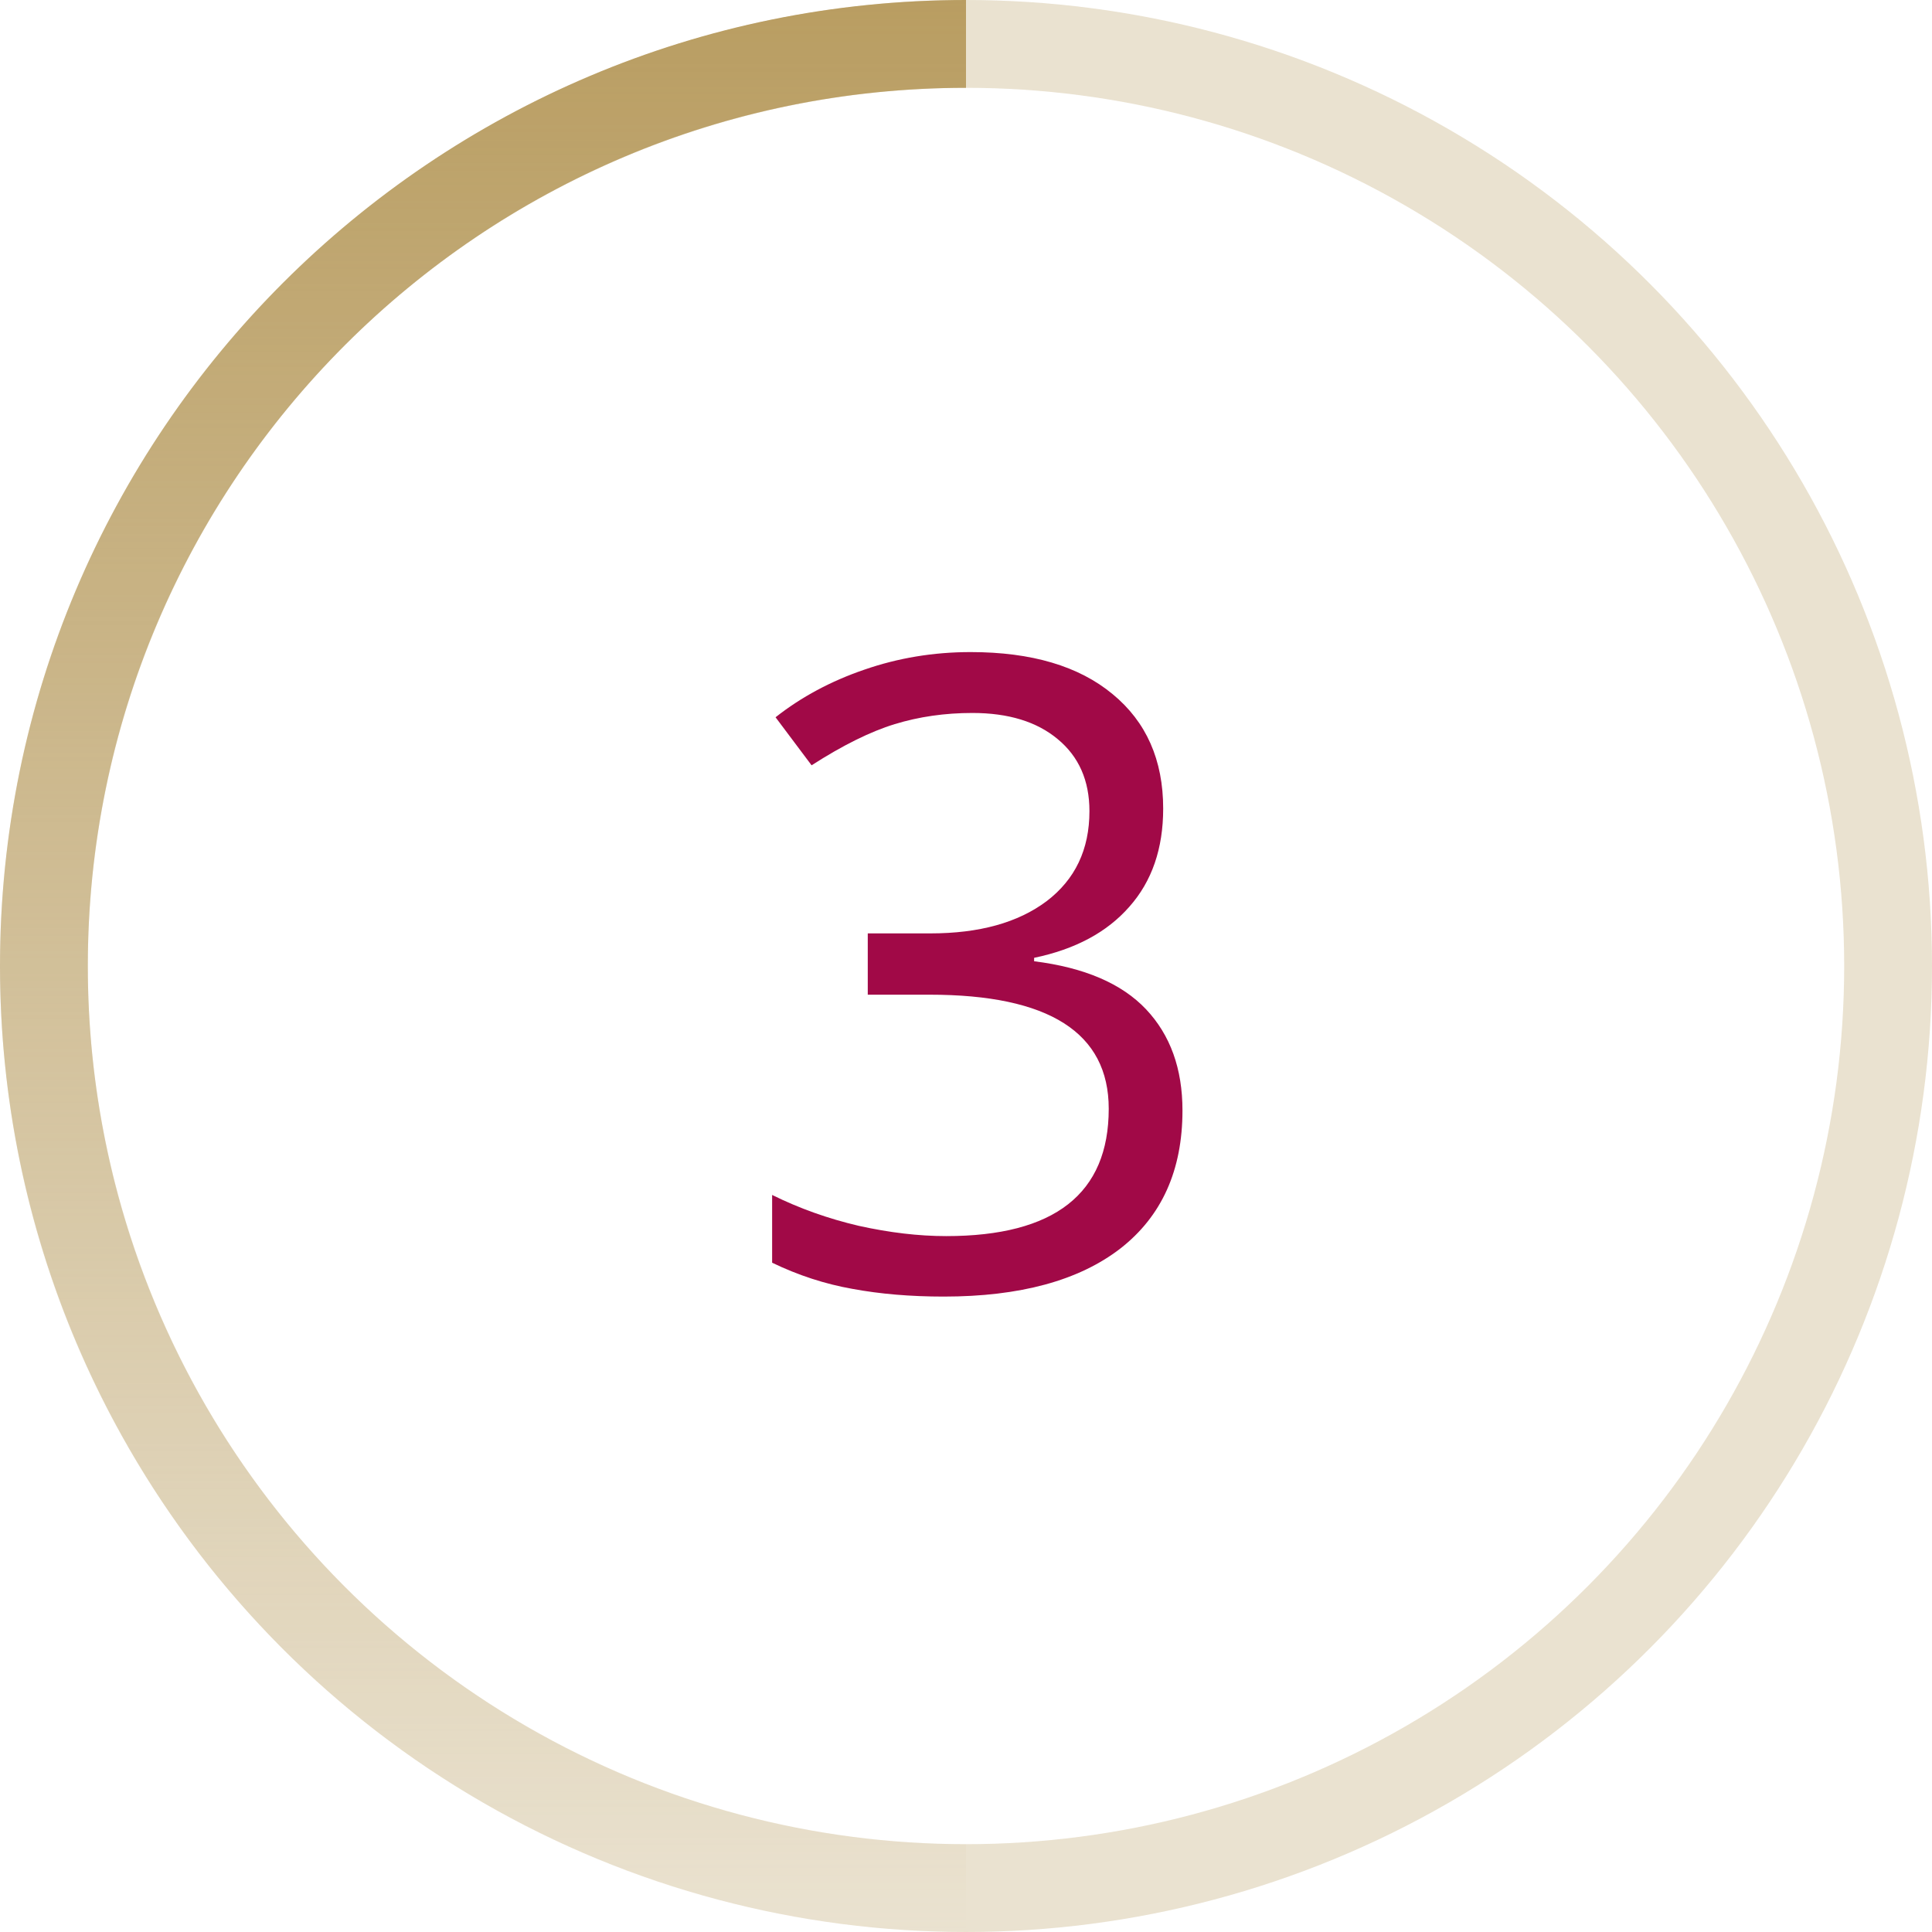
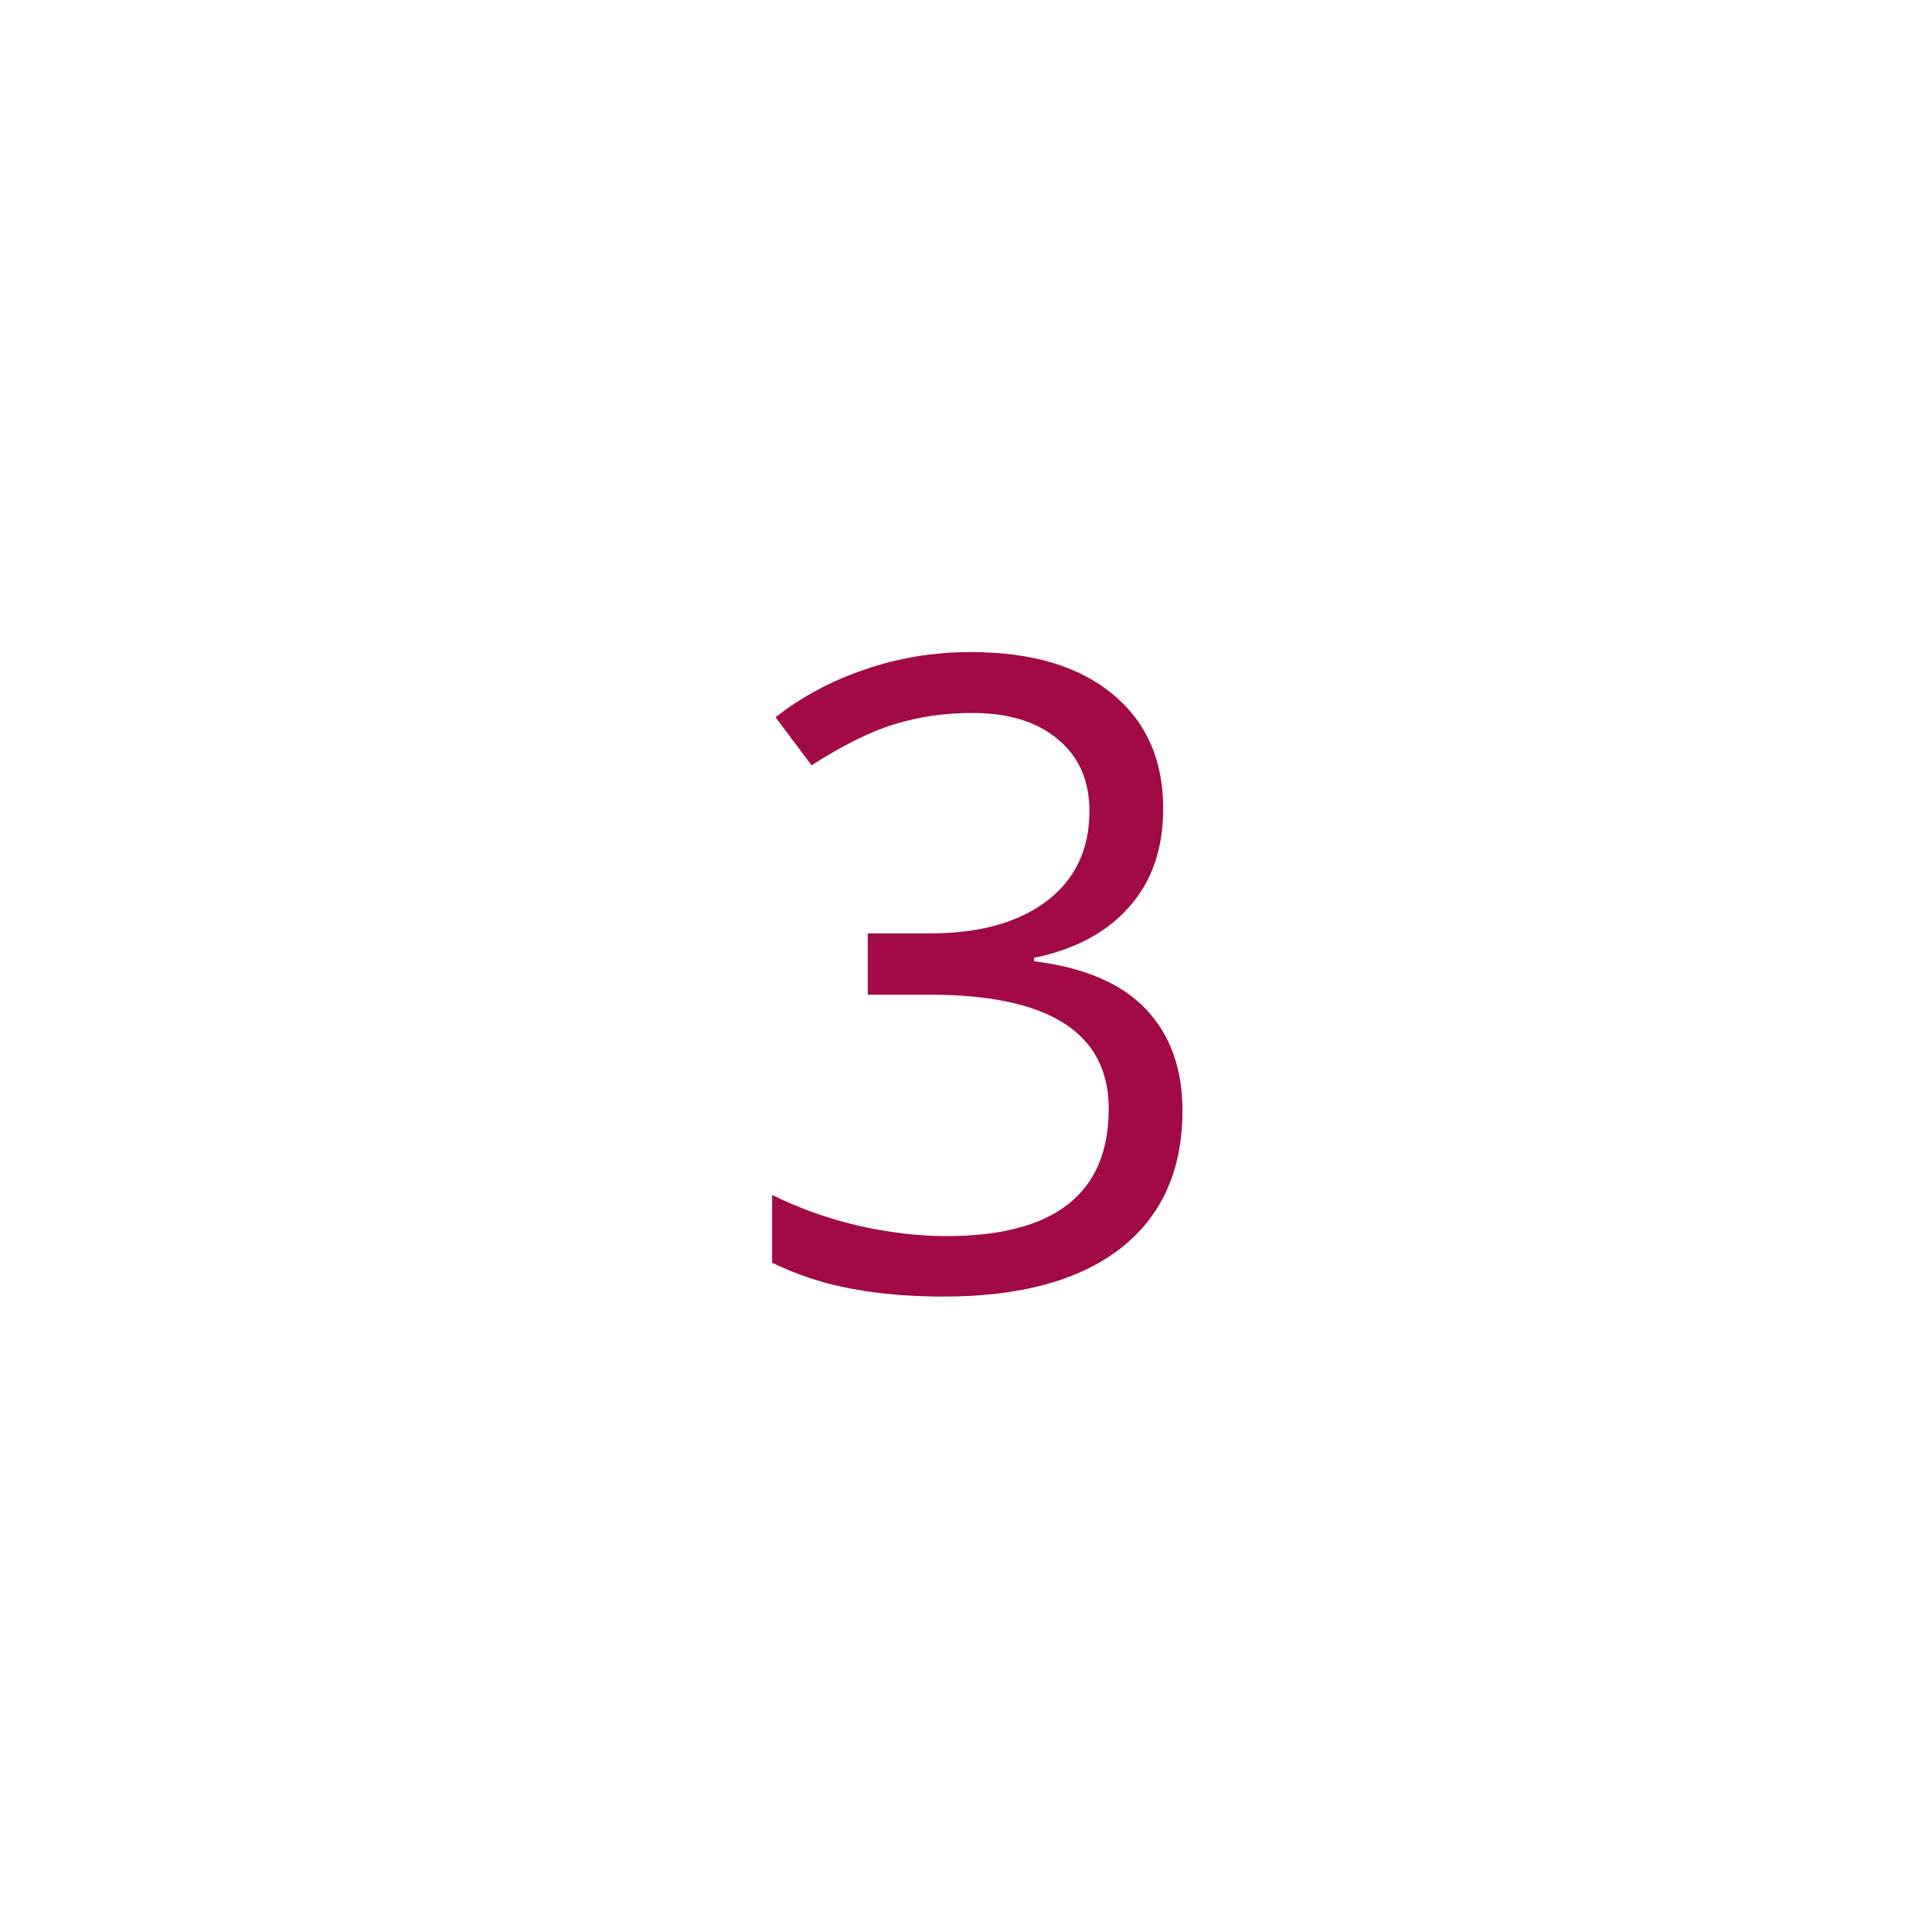
<svg xmlns="http://www.w3.org/2000/svg" width="66" height="66" viewBox="0 0 66 66" fill="none">
-   <path fill-rule="evenodd" clip-rule="evenodd" d="M33 3V0C14.775 0 0 14.775 0 33C0 51.225 14.775 66 33 66V63C16.431 63 3 49.569 3 33C3 16.431 16.431 3 33 3Z" fill="url(#paint0_linear)" />
-   <circle opacity="0.3" cx="33" cy="33" r="31.5" stroke="#B99D62" stroke-width="3" />
  <path d="M39.736 27.623C39.736 28.99 39.351 30.108 38.579 30.977C37.817 31.847 36.733 32.428 35.327 32.721V32.838C37.046 33.053 38.32 33.6 39.15 34.478C39.98 35.357 40.395 36.51 40.395 37.935C40.395 39.977 39.688 41.549 38.272 42.652C36.855 43.746 34.844 44.293 32.236 44.293C31.104 44.293 30.064 44.205 29.116 44.029C28.179 43.863 27.266 43.565 26.377 43.136V40.821C27.305 41.28 28.291 41.632 29.336 41.876C30.391 42.11 31.387 42.227 32.324 42.227C36.025 42.227 37.876 40.777 37.876 37.877C37.876 35.279 35.835 33.98 31.753 33.98H29.644V31.886H31.782C33.452 31.886 34.775 31.52 35.752 30.787C36.728 30.045 37.217 29.02 37.217 27.711C37.217 26.666 36.855 25.846 36.133 25.25C35.42 24.654 34.448 24.356 33.218 24.356C32.28 24.356 31.396 24.483 30.566 24.737C29.736 24.991 28.789 25.46 27.725 26.144L26.494 24.503C27.373 23.81 28.384 23.268 29.526 22.877C30.679 22.477 31.89 22.276 33.159 22.276C35.239 22.276 36.855 22.755 38.008 23.712C39.16 24.659 39.736 25.963 39.736 27.623Z" fill="#A10947" />
  <defs>
    <linearGradient id="paint0_linear" x1="16.5" y1="0" x2="16.5" y2="66" gradientUnits="userSpaceOnUse">
      <stop stop-color="#B99D62" />
      <stop offset="1" stop-color="#B99D62" stop-opacity="0" />
    </linearGradient>
  </defs>
</svg>